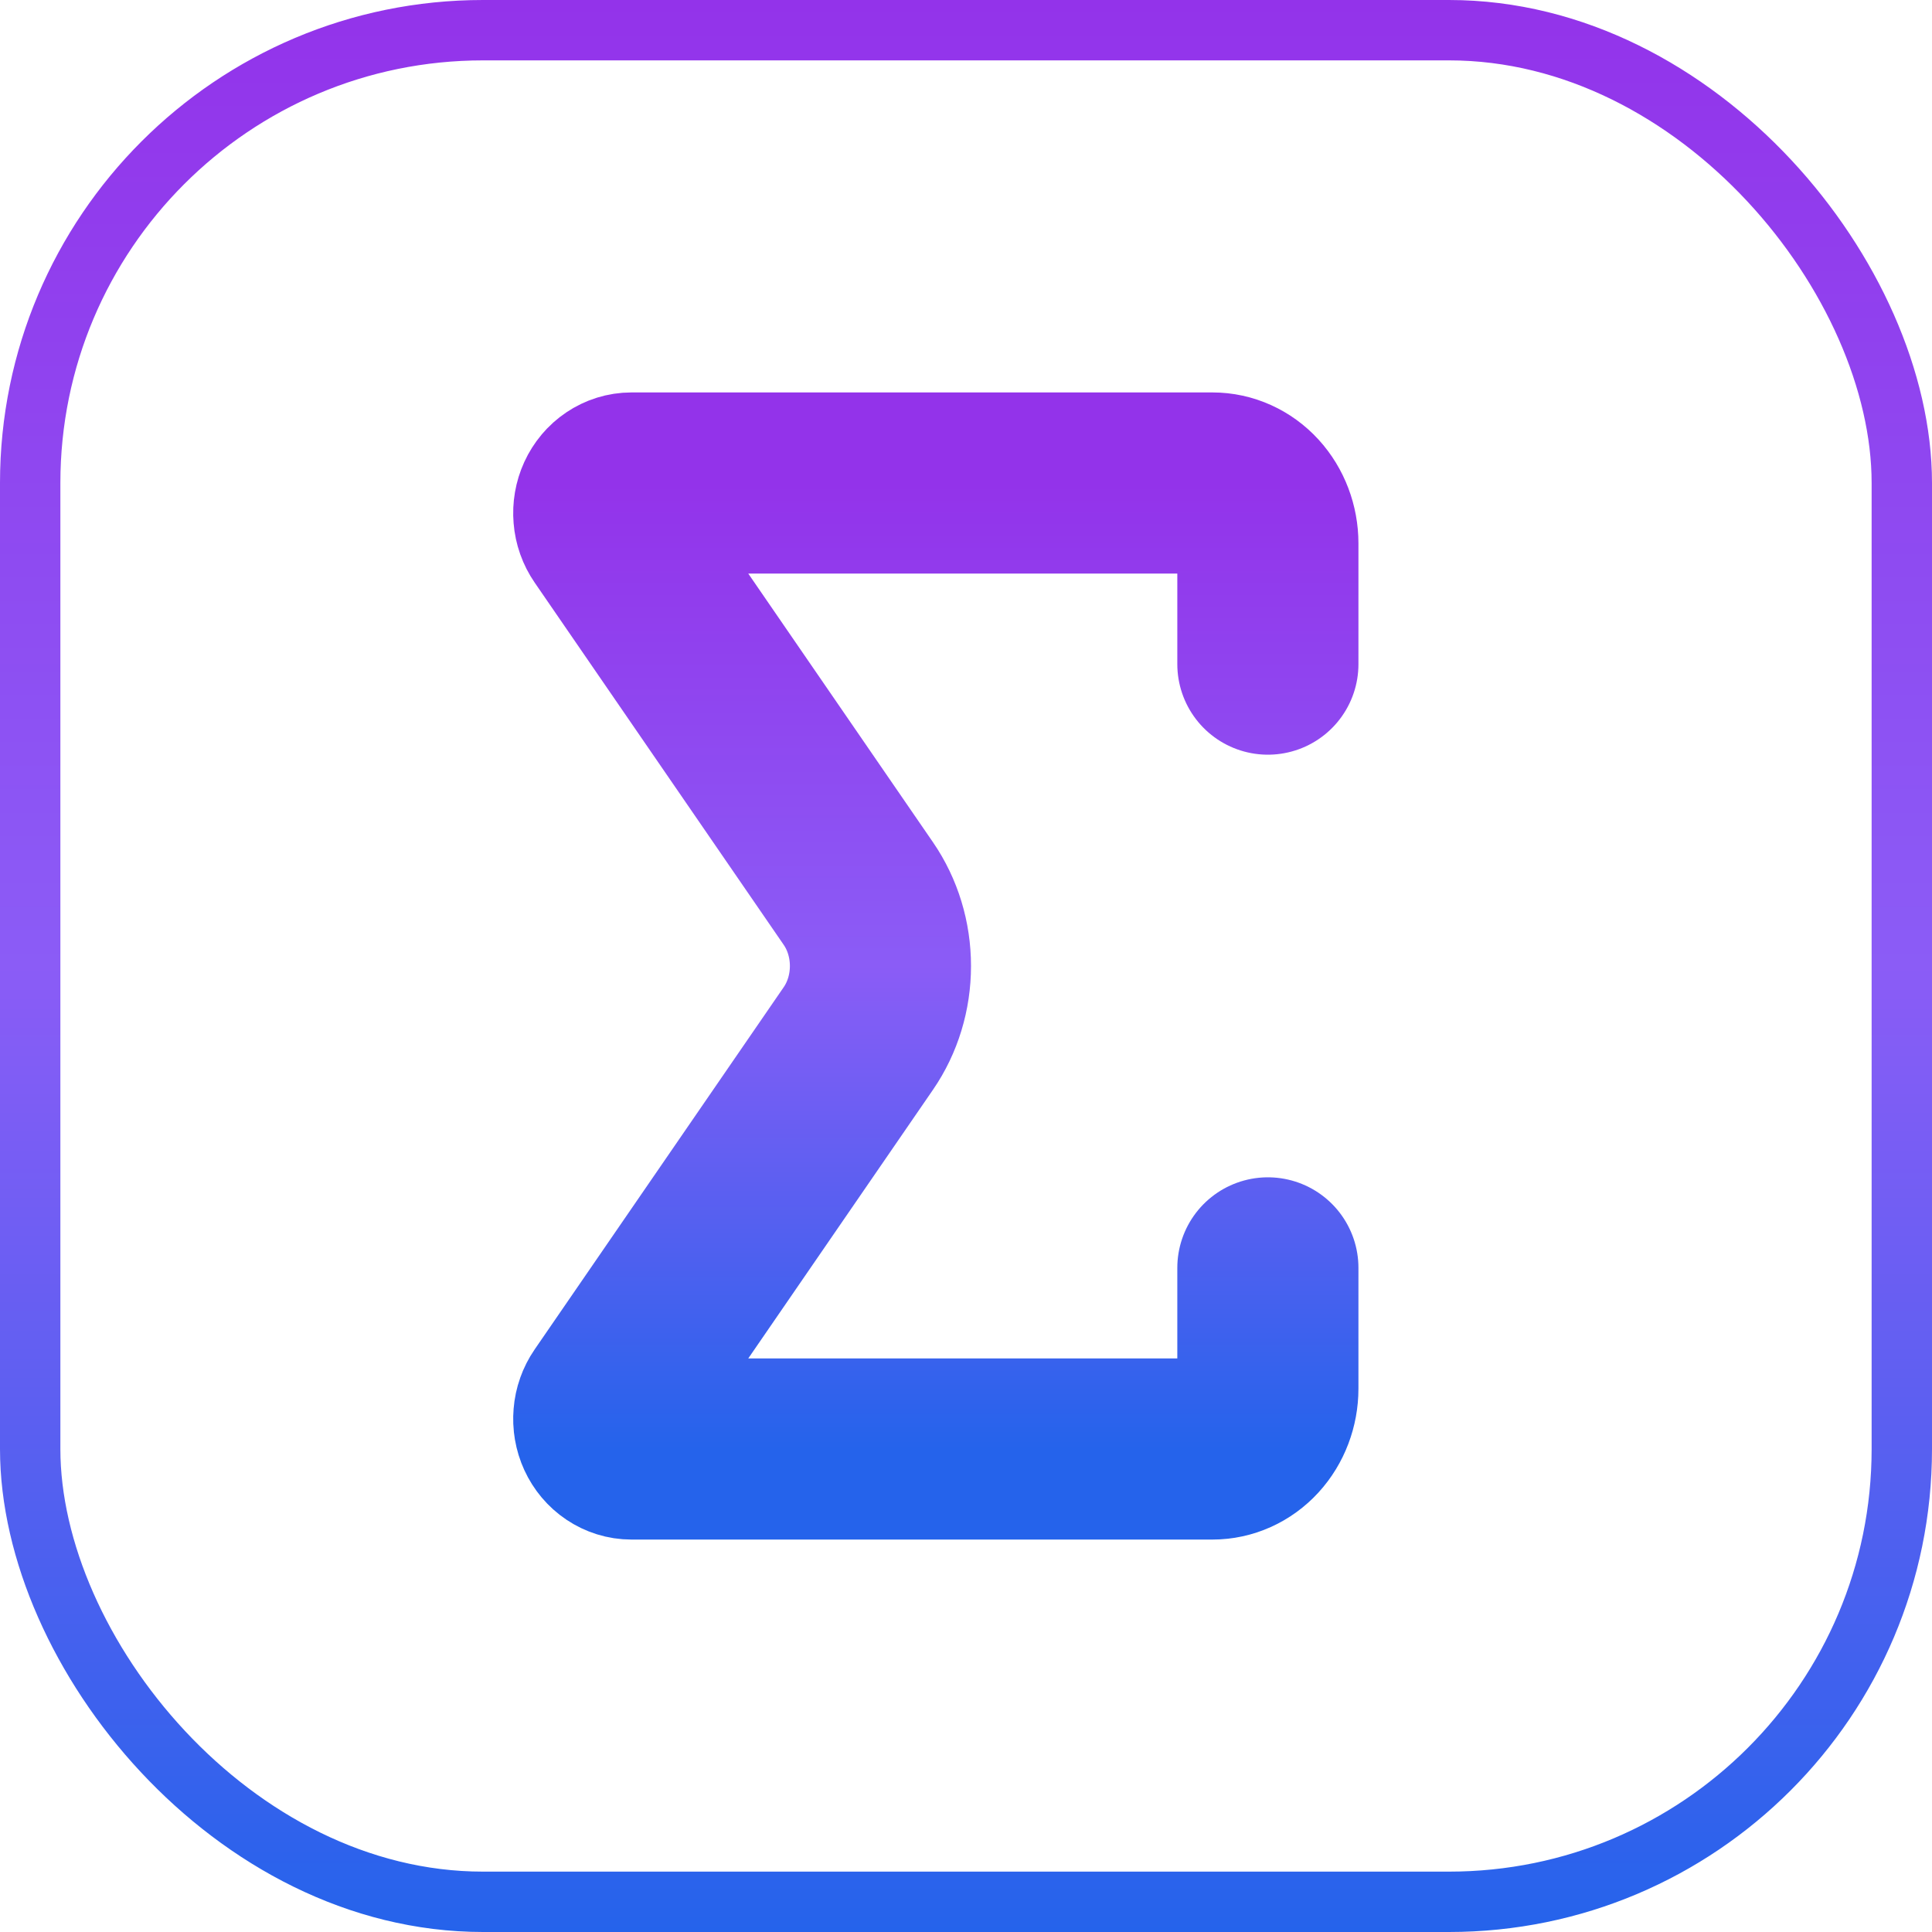
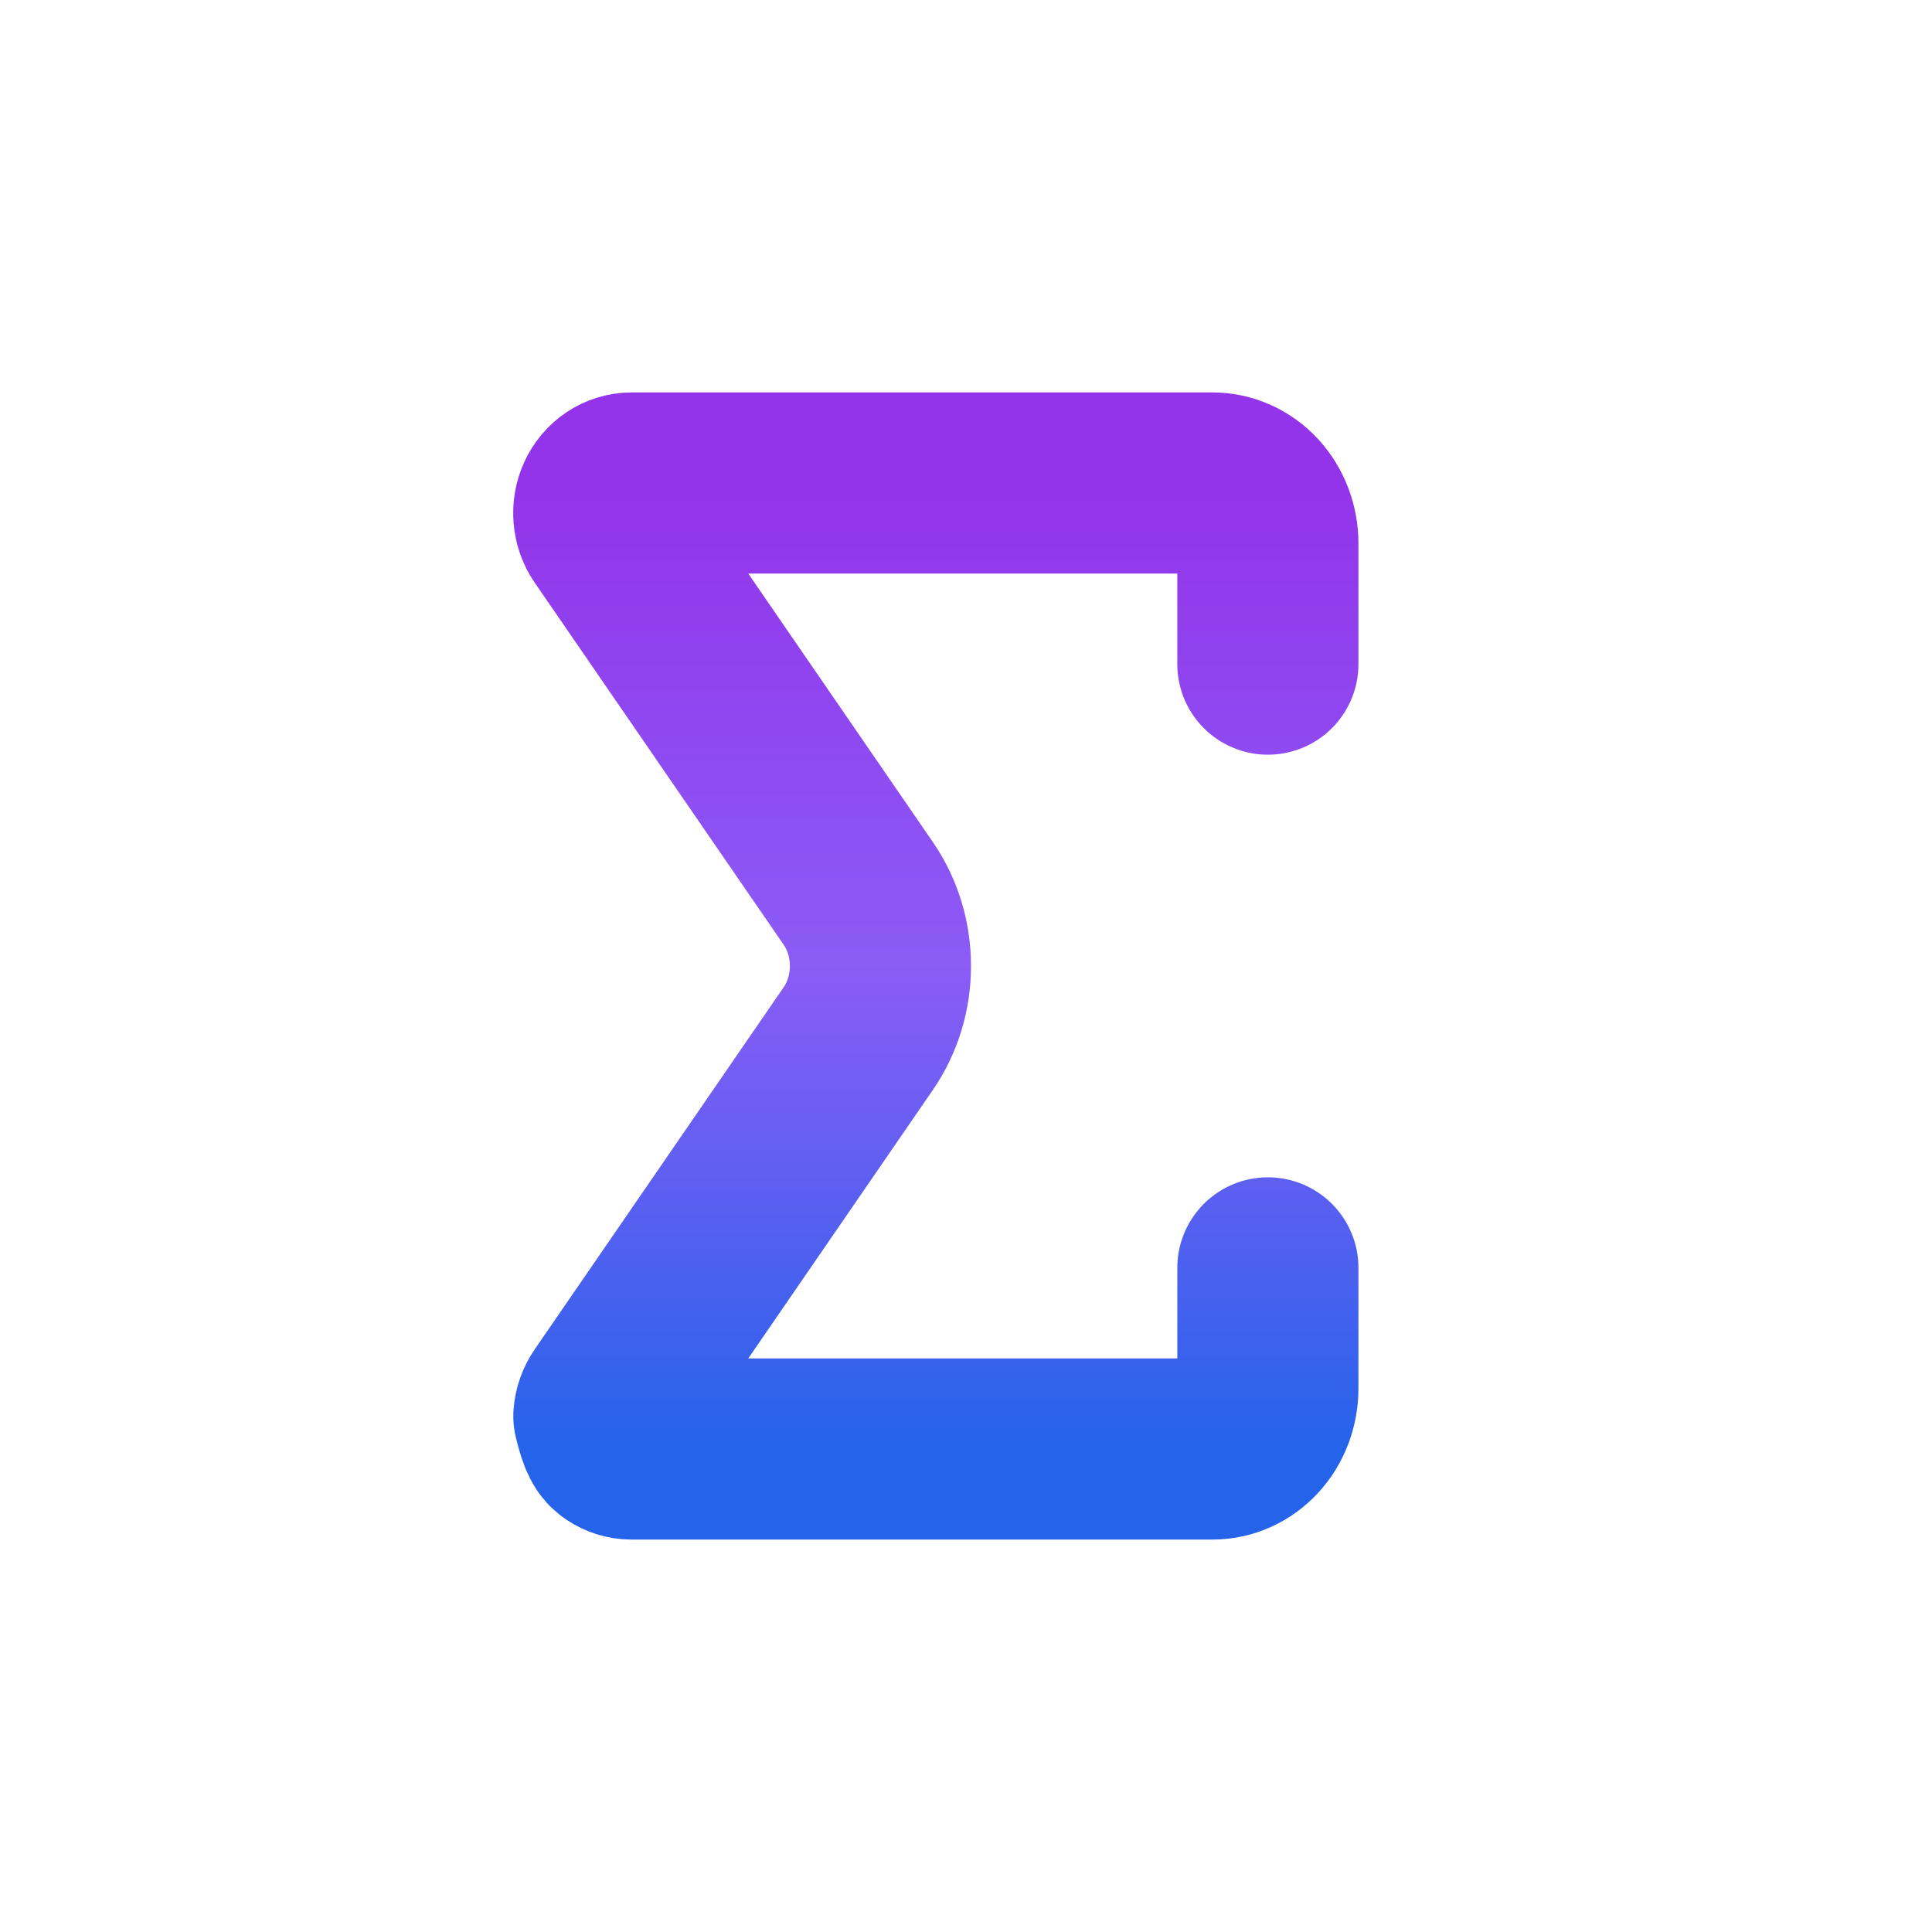
<svg xmlns="http://www.w3.org/2000/svg" width="32" height="32" viewBox="0 0 32 32" fill="none">
-   <rect x="0.5" y="0.5" width="31" height="31" rx="7.5" stroke="url(#paint0_linear_74_397)" />
-   <path d="M21 11V9C21 8.735 20.903 8.48 20.732 8.293C20.56 8.105 20.326 8 20.083 8H10.458C10.373 8 10.29 8.026 10.217 8.075C10.145 8.123 10.086 8.193 10.048 8.276C10.01 8.359 9.994 8.452 10.002 8.545C10.009 8.637 10.041 8.726 10.092 8.8L14.217 14.8C14.455 15.146 14.583 15.567 14.583 16C14.583 16.433 14.455 16.854 14.217 17.2L10.092 23.2C10.041 23.274 10.009 23.363 10.002 23.455C9.994 23.548 10.01 23.641 10.048 23.724C10.086 23.807 10.145 23.877 10.217 23.925C10.29 23.974 10.373 24 10.458 24H20.083C20.326 24 20.56 23.895 20.732 23.707C20.903 23.52 21 23.265 21 23V21" stroke="url(#paint1_linear_74_397)" stroke-width="3" stroke-linecap="round" stroke-linejoin="round" />
+   <path d="M21 11V9C21 8.735 20.903 8.48 20.732 8.293C20.56 8.105 20.326 8 20.083 8H10.458C10.373 8 10.29 8.026 10.217 8.075C10.145 8.123 10.086 8.193 10.048 8.276C10.01 8.359 9.994 8.452 10.002 8.545C10.009 8.637 10.041 8.726 10.092 8.8L14.217 14.8C14.455 15.146 14.583 15.567 14.583 16C14.583 16.433 14.455 16.854 14.217 17.2L10.092 23.2C10.041 23.274 10.009 23.363 10.002 23.455C10.086 23.807 10.145 23.877 10.217 23.925C10.29 23.974 10.373 24 10.458 24H20.083C20.326 24 20.56 23.895 20.732 23.707C20.903 23.52 21 23.265 21 23V21" stroke="url(#paint1_linear_74_397)" stroke-width="3" stroke-linecap="round" stroke-linejoin="round" />
  <defs>
    <linearGradient id="paint0_linear_74_397" x1="16" y1="0" x2="16" y2="32" gradientUnits="userSpaceOnUse">
      <stop stop-color="#9333EA" />
      <stop offset="0.5" stop-color="#8B5CF6" />
      <stop offset="1" stop-color="#2563EB" />
    </linearGradient>
    <linearGradient id="paint1_linear_74_397" x1="15.5" y1="8" x2="15.5" y2="24" gradientUnits="userSpaceOnUse">
      <stop stop-color="#9333EA" />
      <stop offset="0.5" stop-color="#8B5CF6" />
      <stop offset="1" stop-color="#2563EB" />
    </linearGradient>
  </defs>
</svg>